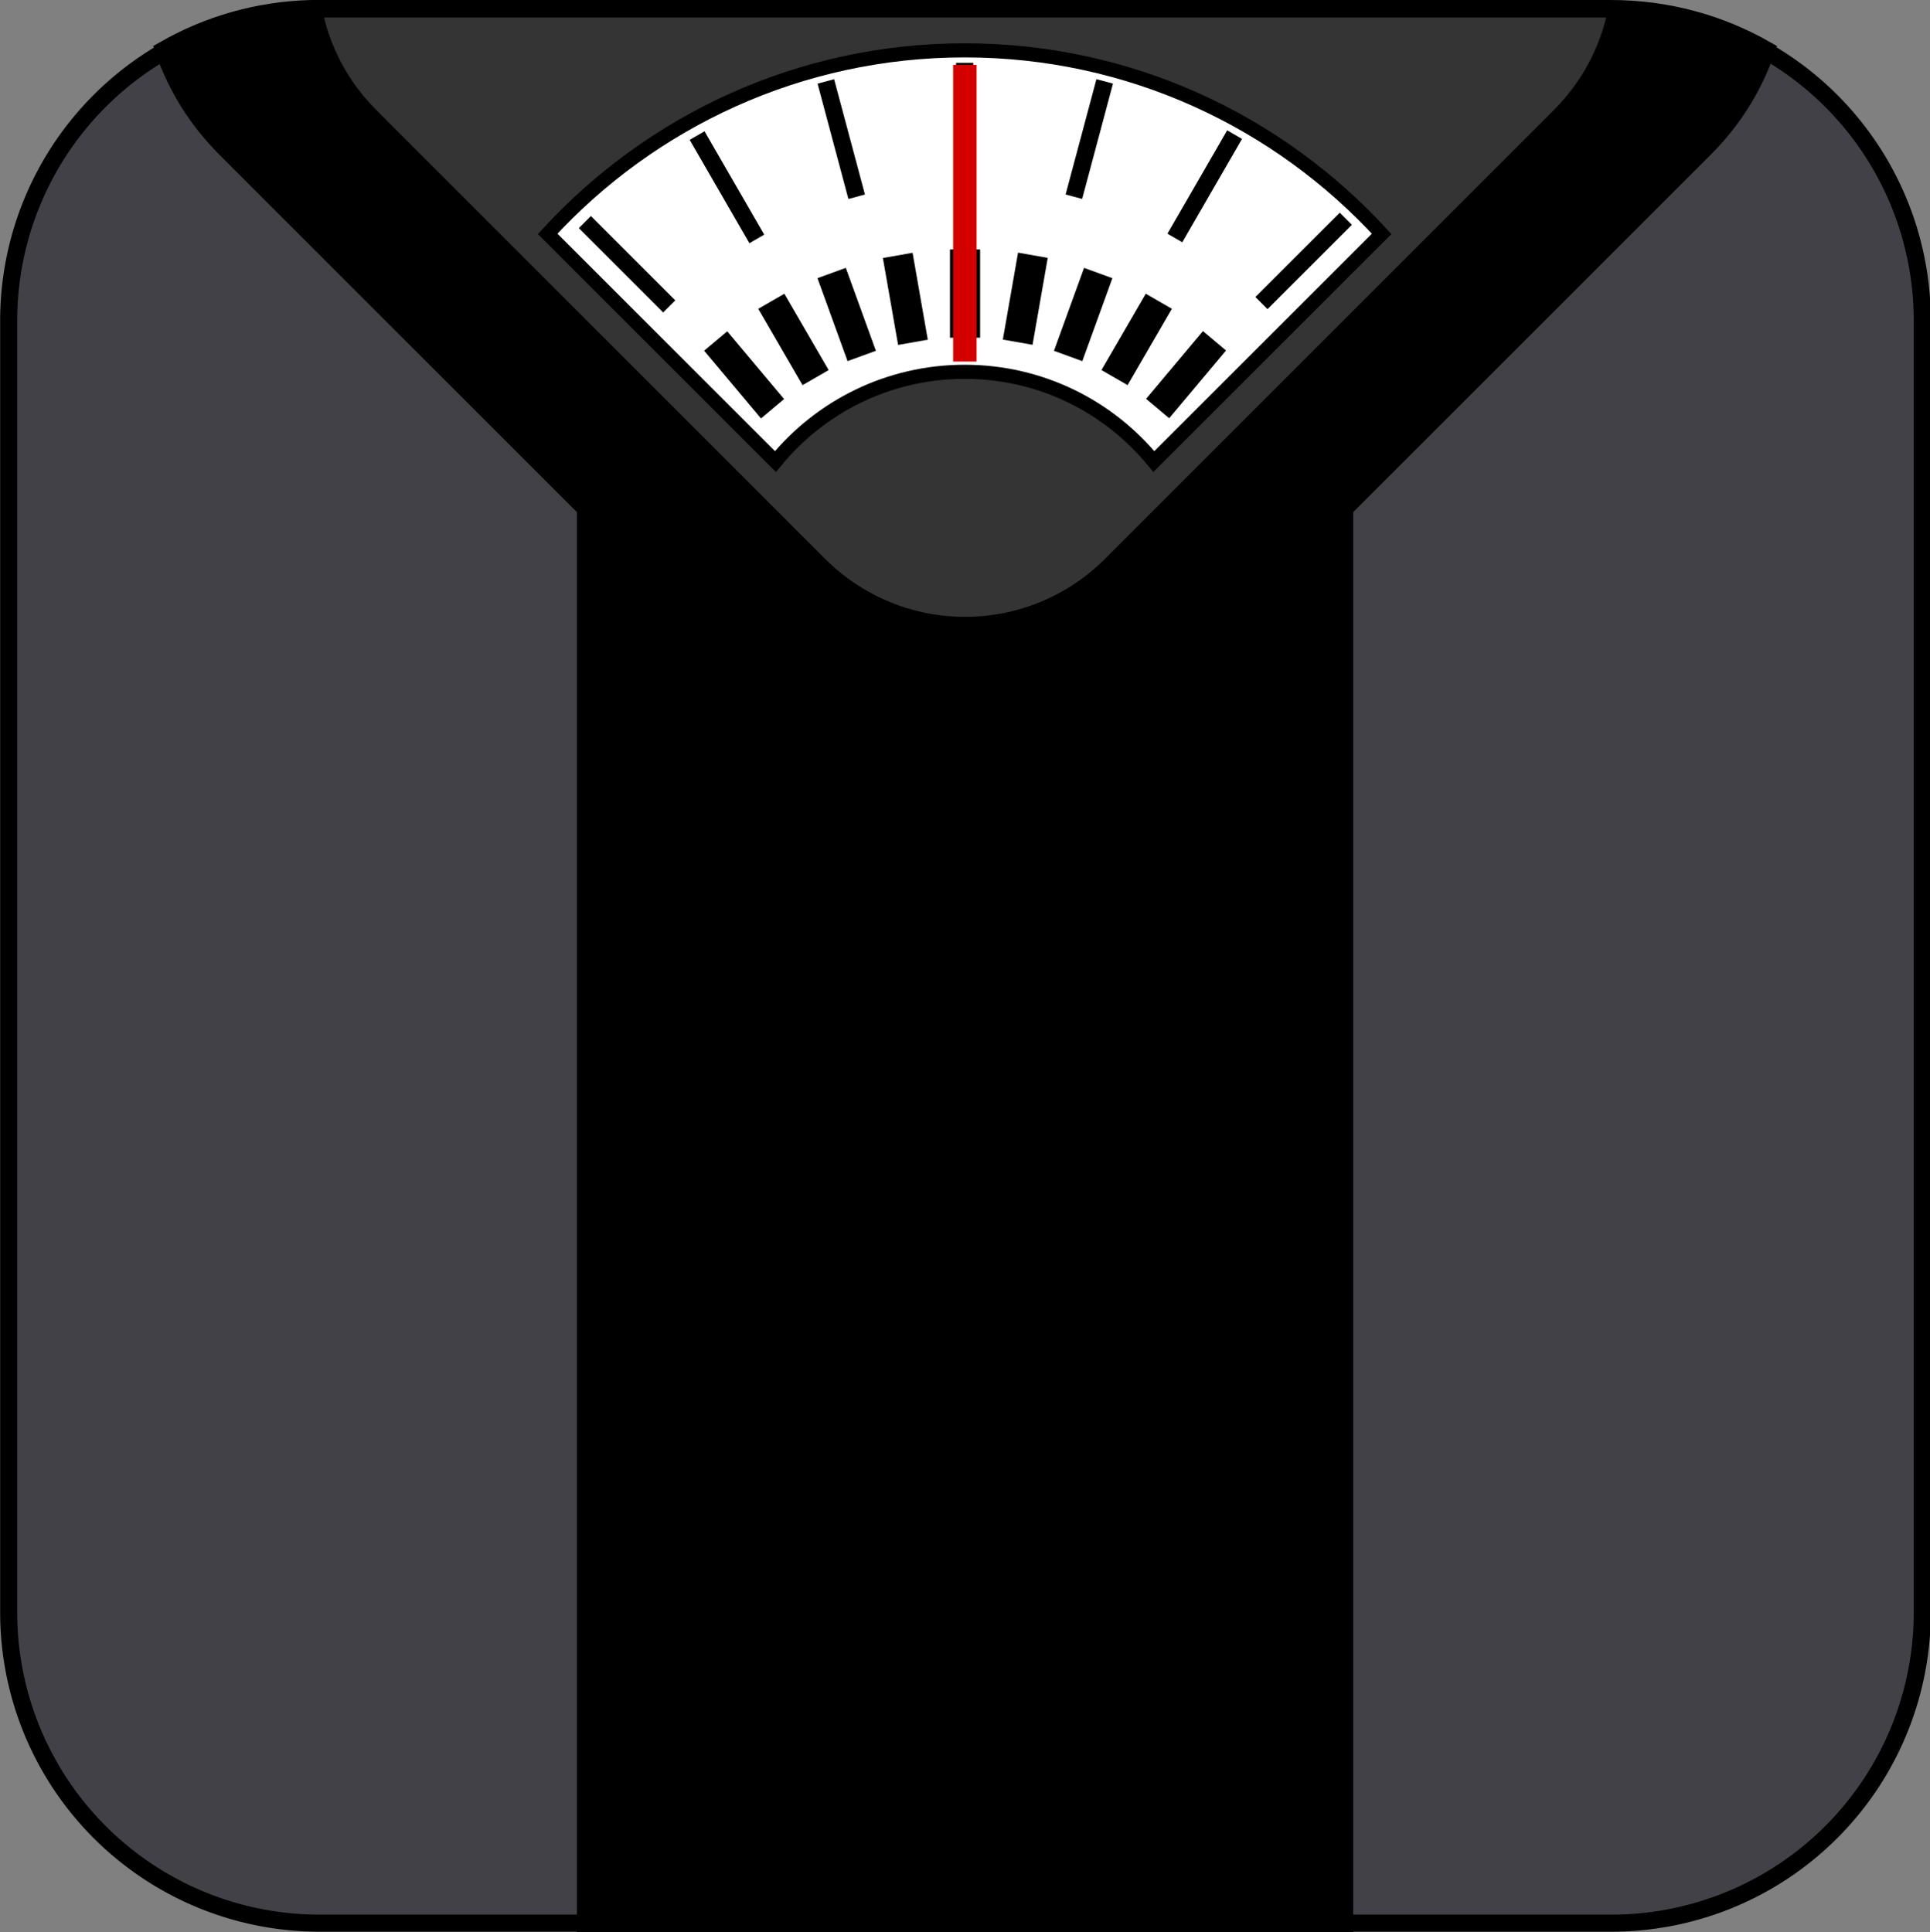
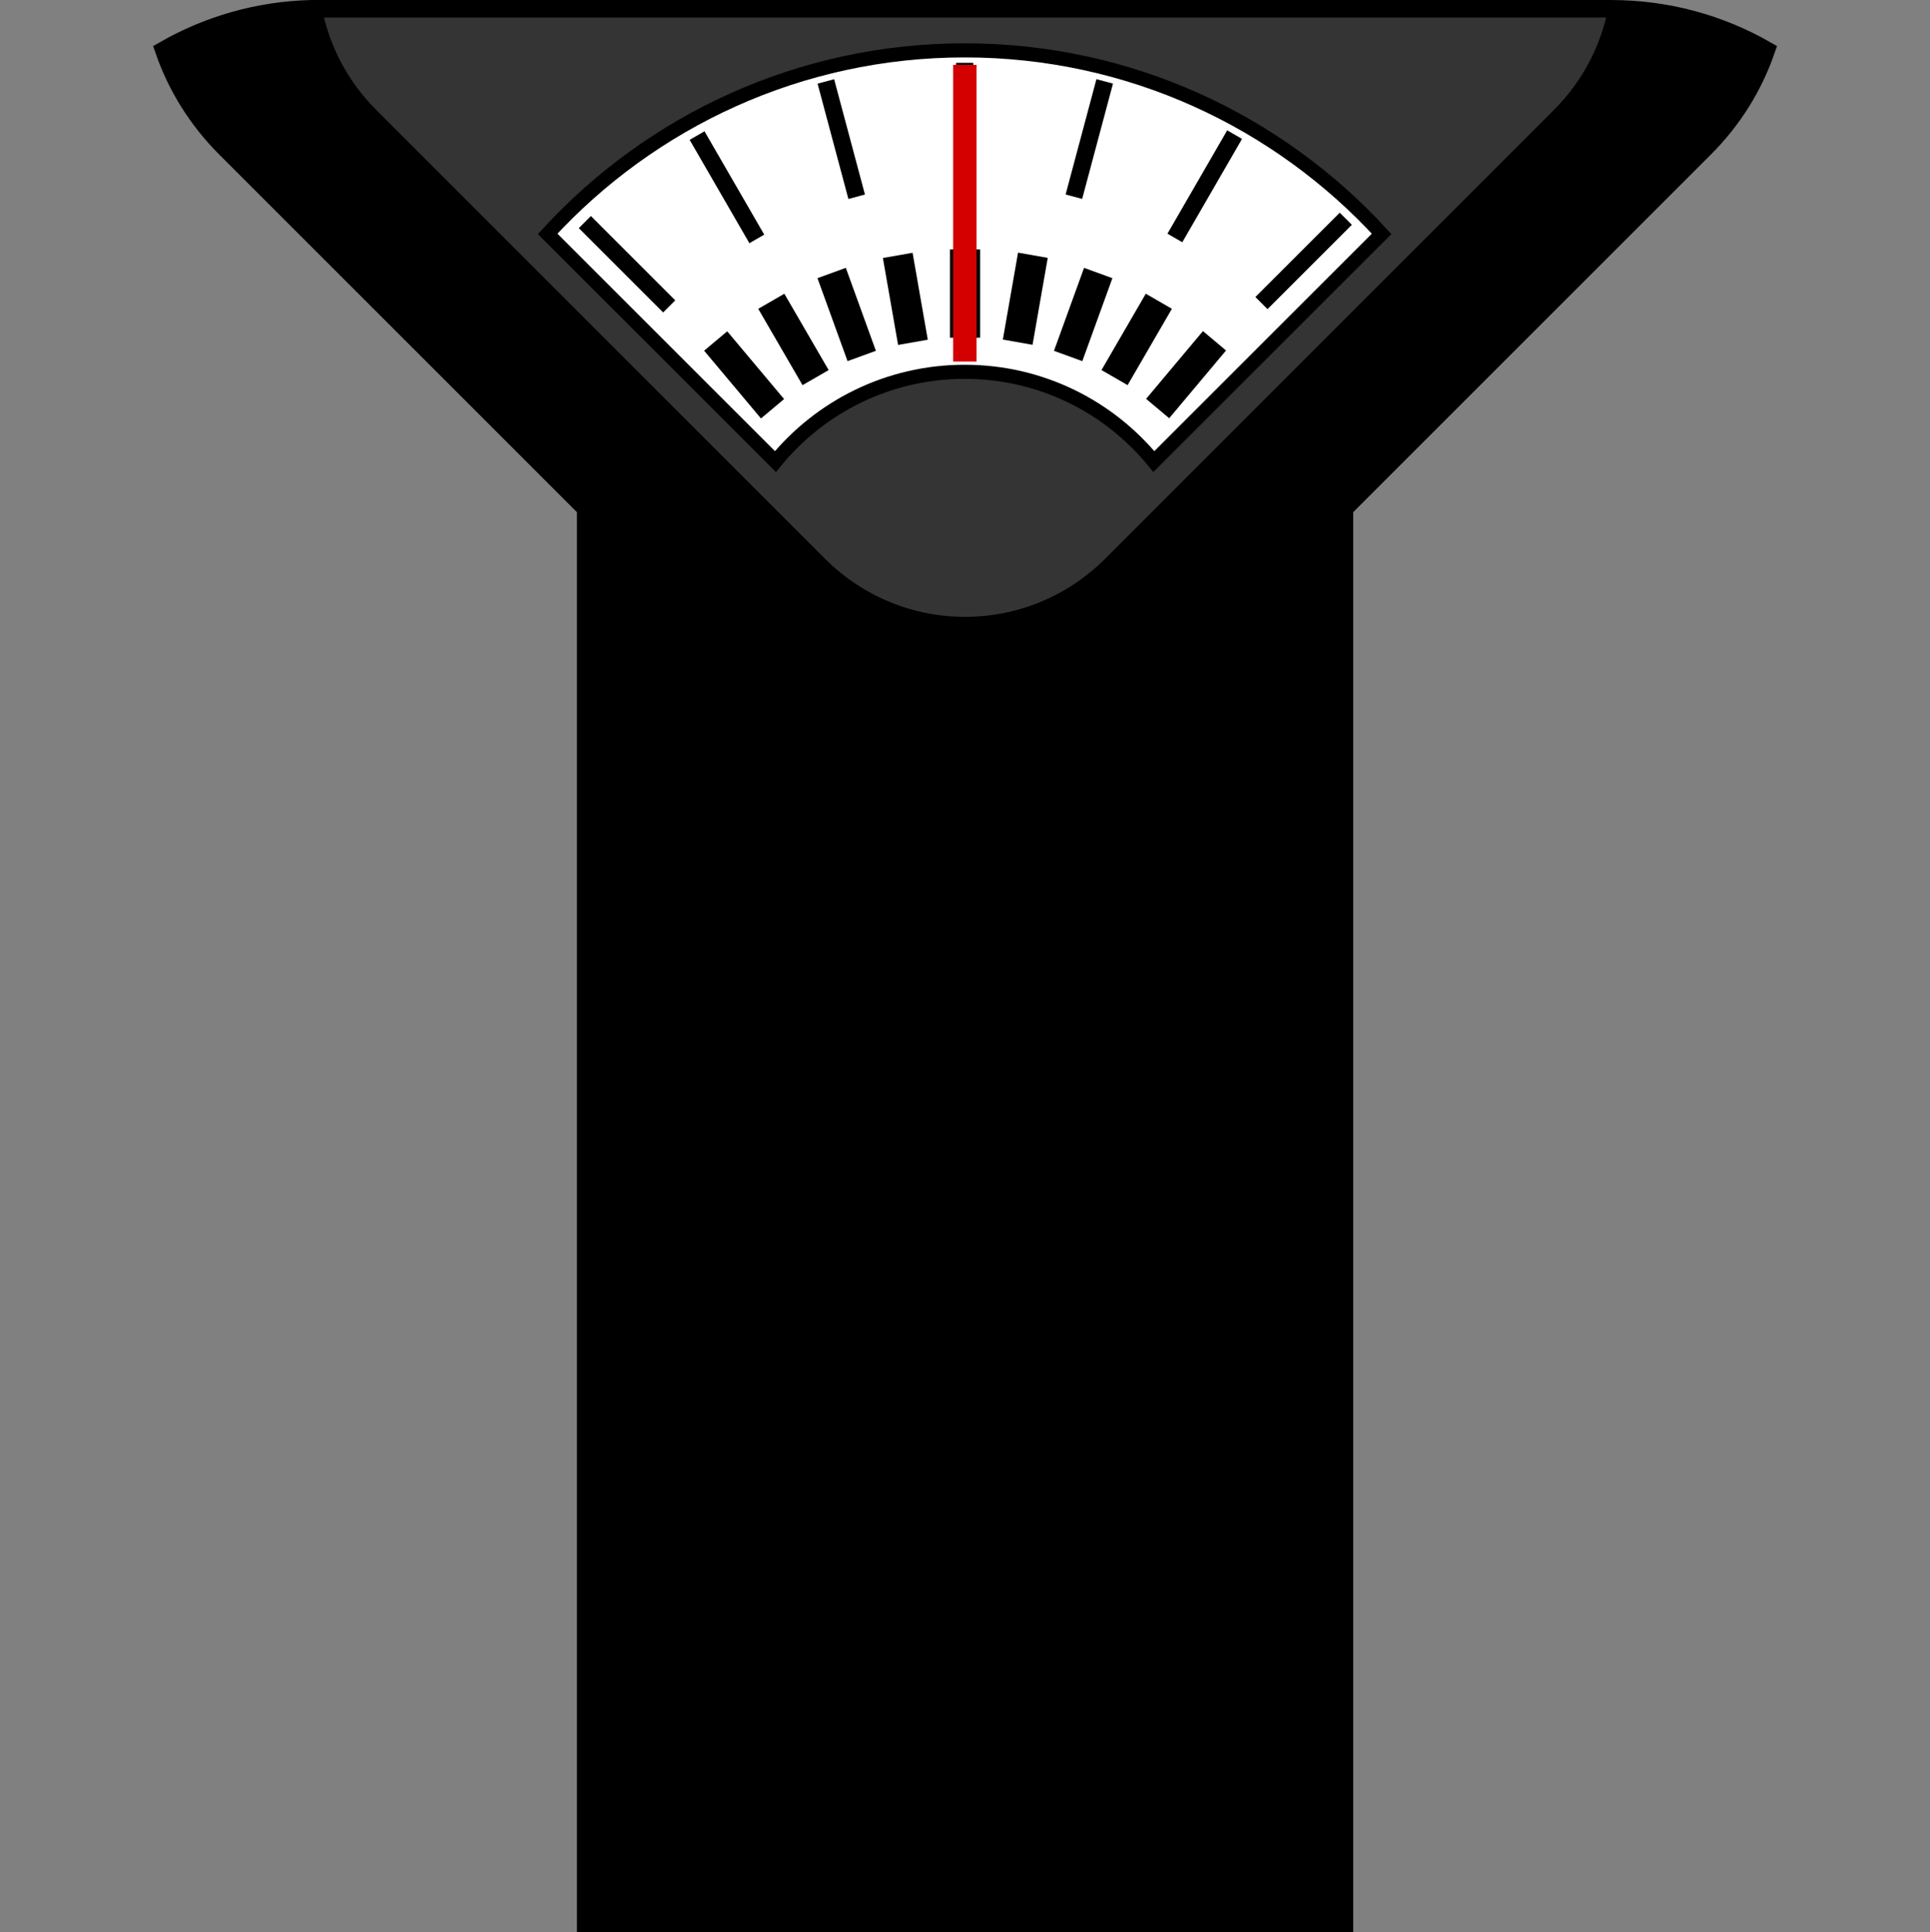
<svg xmlns="http://www.w3.org/2000/svg" fill="#000000" height="496" preserveAspectRatio="xMidYMid meet" version="1" viewBox="0.0 -0.0 495.4 496.0" width="495.4" zoomAndPan="magnify">
  <rect x="0.0" y="-0.0" width="495.4" height="496.0" fill="#808080" stroke="none" />
  <g>
    <g id="change1_1">
-       <path d="m181.43 186.65h302.86a72.857 72.857 0 0 1 72.857 72.857v302.86a72.857 72.857 0 0 1 -72.857 72.857h-302.86a72.857 72.857 0 0 1 -72.857 -72.857v-302.86a72.857 72.857 0 0 1 72.857 -72.857" fill="#414147" stroke="#000000" stroke-width="4" transform="translate(-116.66 -201.847) scale(1.095)" />
-     </g>
+       </g>
    <g id="change2_1">
      <path d="m204.22 138.28c-13.669 0.344-26.458 4.125-37.562 10.469 3.162 9.096 8.395 17.645 15.688 24.938l92.562 92.562v363.06h194.28v-363.06l92.562-92.562c7.292-7.292 12.525-15.842 15.688-24.938-11.662-6.662-25.18-10.469-39.625-10.469h-331.53c-0.69 0-1.376-0.017-2.062 0z" fill="#000000" stroke="#000000" stroke-width="4.974" transform="translate(-124.33 -135.79)" />
    </g>
    <g id="change3_1">
      <path d="m205 138.28c1.957 9.94 6.768 19.424 14.5 27.156l115.16 115.19c20.706 20.706 54.075 20.706 74.781 0l115.16-115.19c7.732-7.732 12.543-17.216 14.5-27.156-0.427-0.007-0.852 0-1.281 0h-331.53c-0.429 0-0.854-0.007-1.281 0z" fill="#343434" stroke="#000000" stroke-width="4" transform="translate(-124.33 -135.79)" />
    </g>
    <g id="change4_1">
      <path d="m372.06 960.03c-46.791 0-88.947 20.073-118.28 52.063l64.594 64.594c12.705-15.554 32.053-25.469 53.688-25.469s40.952 9.915 53.656 25.469l64.594-64.594c-29.334-31.99-71.459-52.063-118.25-52.063z" fill="#ffffff" stroke="#000000" stroke-width="4" transform="translate(-89.089 -855.9) scale(.905)" />
    </g>
    <path d="m-104.05 290.71v84.853" fill="none" stroke="#000000" stroke-width="7.739" transform="matrix(1 0 0 .267 351.76 -13.58)" />
    <path d="m-104.05 290.71v84.853" fill="none" stroke="#000000" stroke-width="7.739" transform="matrix(.985 .174 -.046 .263 380.99 7.18)" />
    <path d="m-104.05 290.71v84.853" fill="none" stroke="#000000" stroke-width="7.739" transform="matrix(.94 .342 -.091 .251 406.16 32.71)" />
    <path d="m-104.05 290.71v84.853" fill="none" stroke="#000000" stroke-width="7.739" transform="matrix(.866 .5 -.134 .231 426.52 62.21)" />
    <path d="m-104.05 290.71v84.853" fill="none" stroke="#000000" stroke-width="7.739" transform="matrix(.766 .643 -.172 .205 441.45 94.8)" />
    <path d="m-104.05 290.71v84.853" fill="none" stroke="#000000" stroke-width="7.739" transform="matrix(.766 -.643 .172 .205 213.4 -38.955)" />
    <path d="m-104.05 290.71v84.853" fill="none" stroke="#000000" stroke-width="7.739" transform="matrix(.866 -.5 .134 .231 249.13 -41.834)" />
    <path d="m-104.05 290.71v84.853" fill="none" stroke="#000000" stroke-width="7.739" transform="matrix(.94 -.342 .091 .251 284.82 -38.465)" />
    <path d="m370.73 180.1v-44.447" fill="none" stroke="#000000" stroke-width="5.277" transform="matrix(.833 0 0 .689 -61.207 -77.333)" />
    <path d="m370.73 180.1v-44.447" fill="none" stroke="#000000" stroke-width="5.277" transform="matrix(.805 .216 -.178 .666 9.27 -149.527)" />
    <path d="m370.73 180.1v-44.447" fill="none" stroke="#000000" stroke-width="5.277" transform="matrix(.722 .417 -.345 .597 96.04 -201.019)" />
    <path d="m370.73 180.1v-44.447" fill="none" stroke="#000000" stroke-width="5.277" transform="rotate(45 372.17 119.025) scale(.833 .689)" />
    <path d="m370.73 180.1v-44.447" fill="none" stroke="#000000" stroke-width="5.277" transform="rotate(-45 185.47 266.797) scale(.833 .689)" />
    <path d="m370.73 180.1v-44.447" fill="none" stroke="#000000" stroke-width="5.277" transform="matrix(.722 -.417 .345 .597 -135.542 108.41)" />
    <path d="m370.73 180.1v-44.447" fill="none" stroke="#000000" stroke-width="5.277" transform="matrix(.805 -.216 .178 .666 -110.601 10.64)" />
    <path d="m-104.05 290.71v84.853" fill="none" stroke="#000000" stroke-width="7.739" transform="matrix(.985 -.173 .046 .263 319.55 -28.89)" />
    <path d="m-422.86 523.79v491.43" fill="none" stroke="#d40000" stroke-width="38.747" transform="translate(313.2 -64.535) scale(.155)" />
  </g>
</svg>